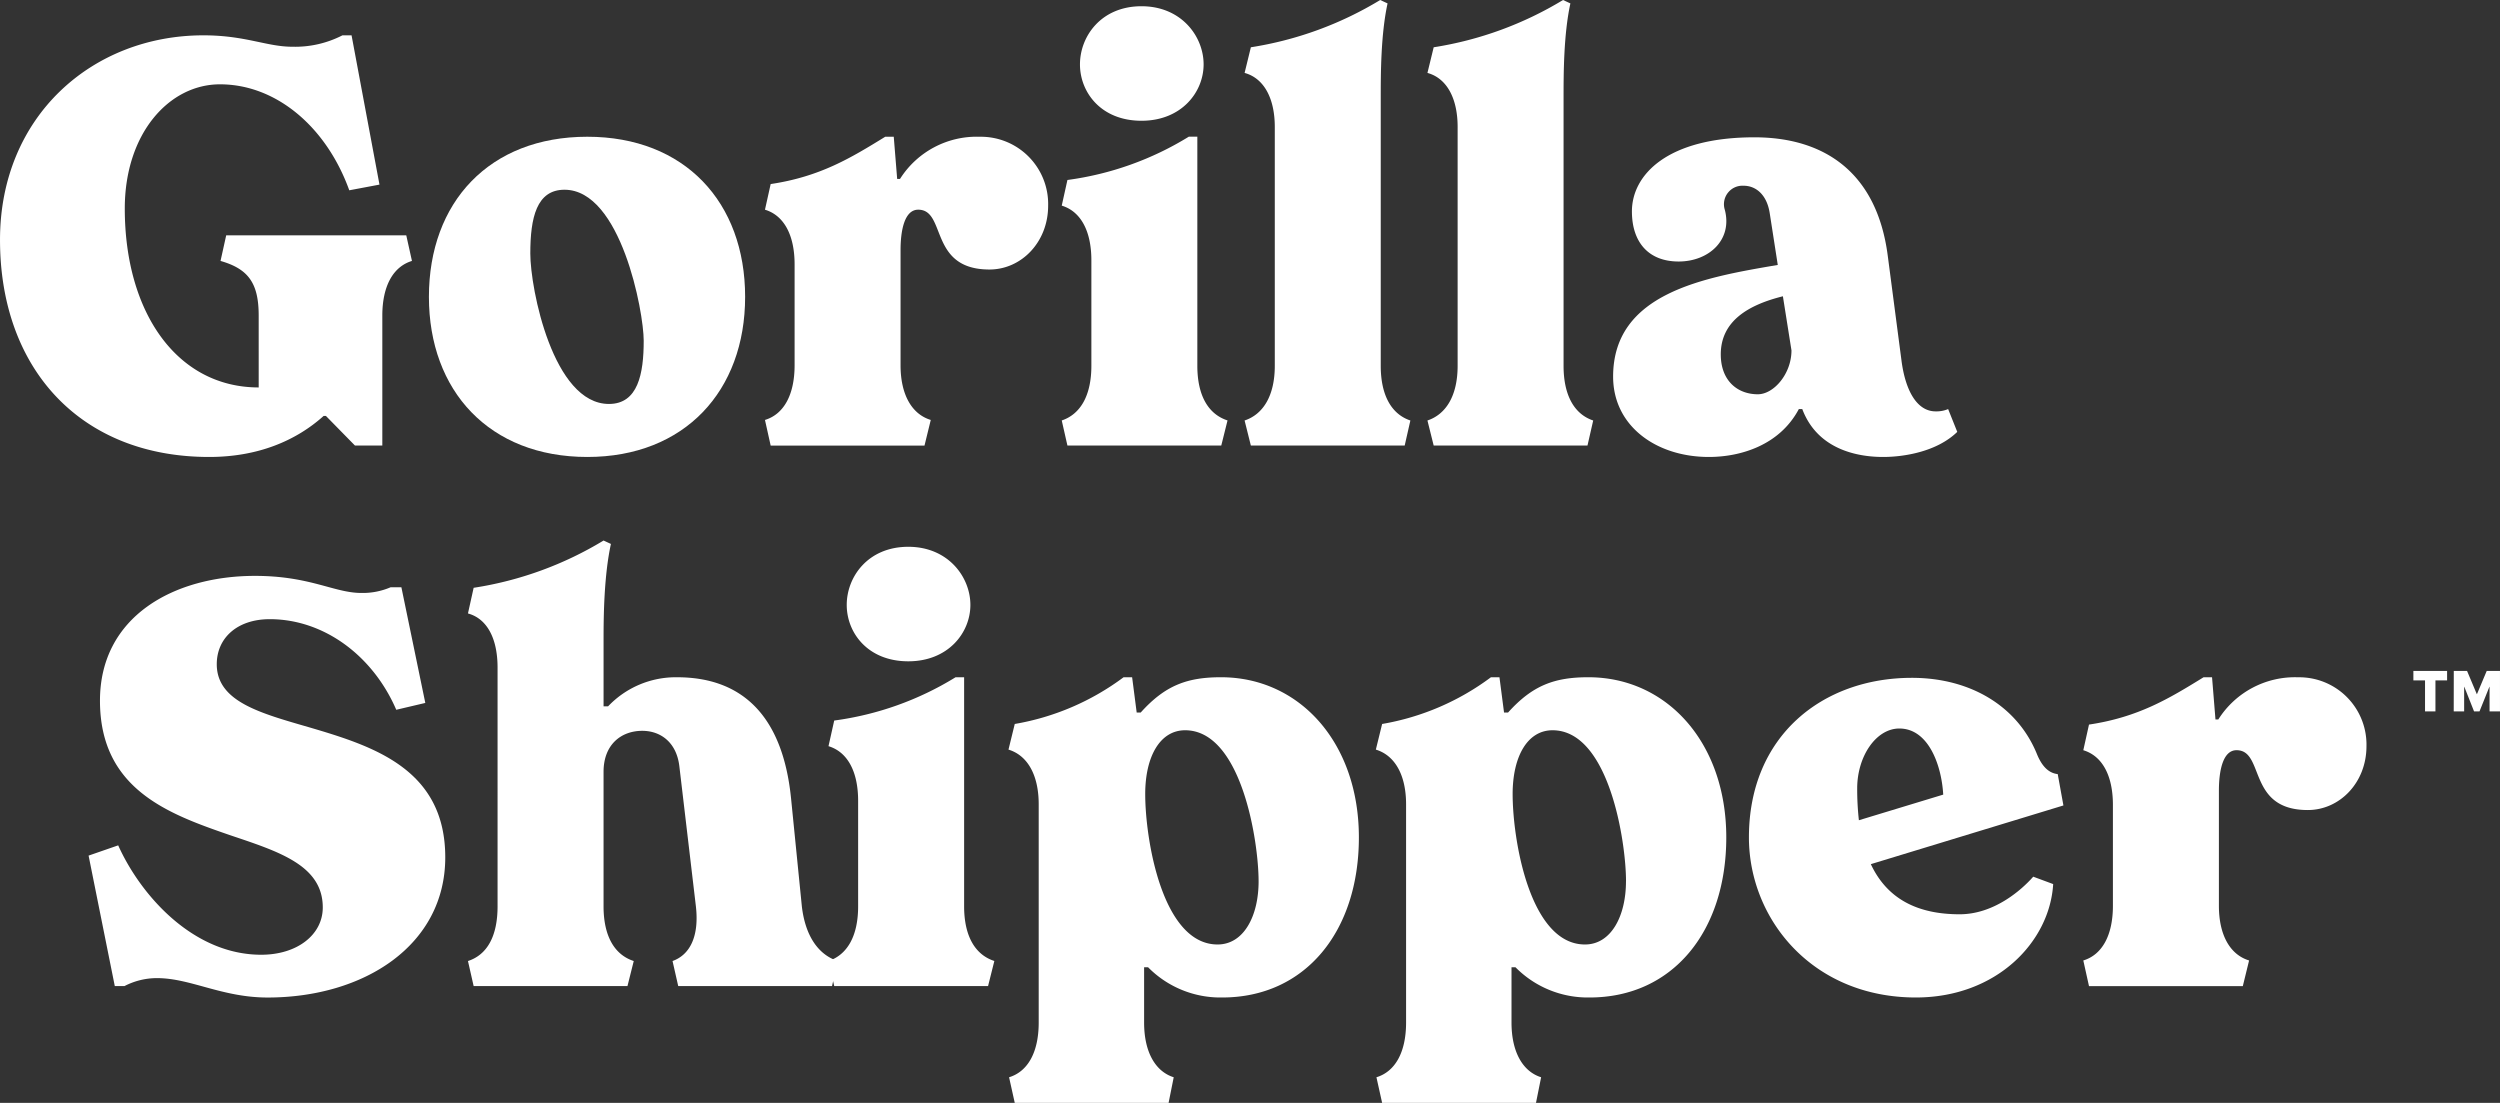
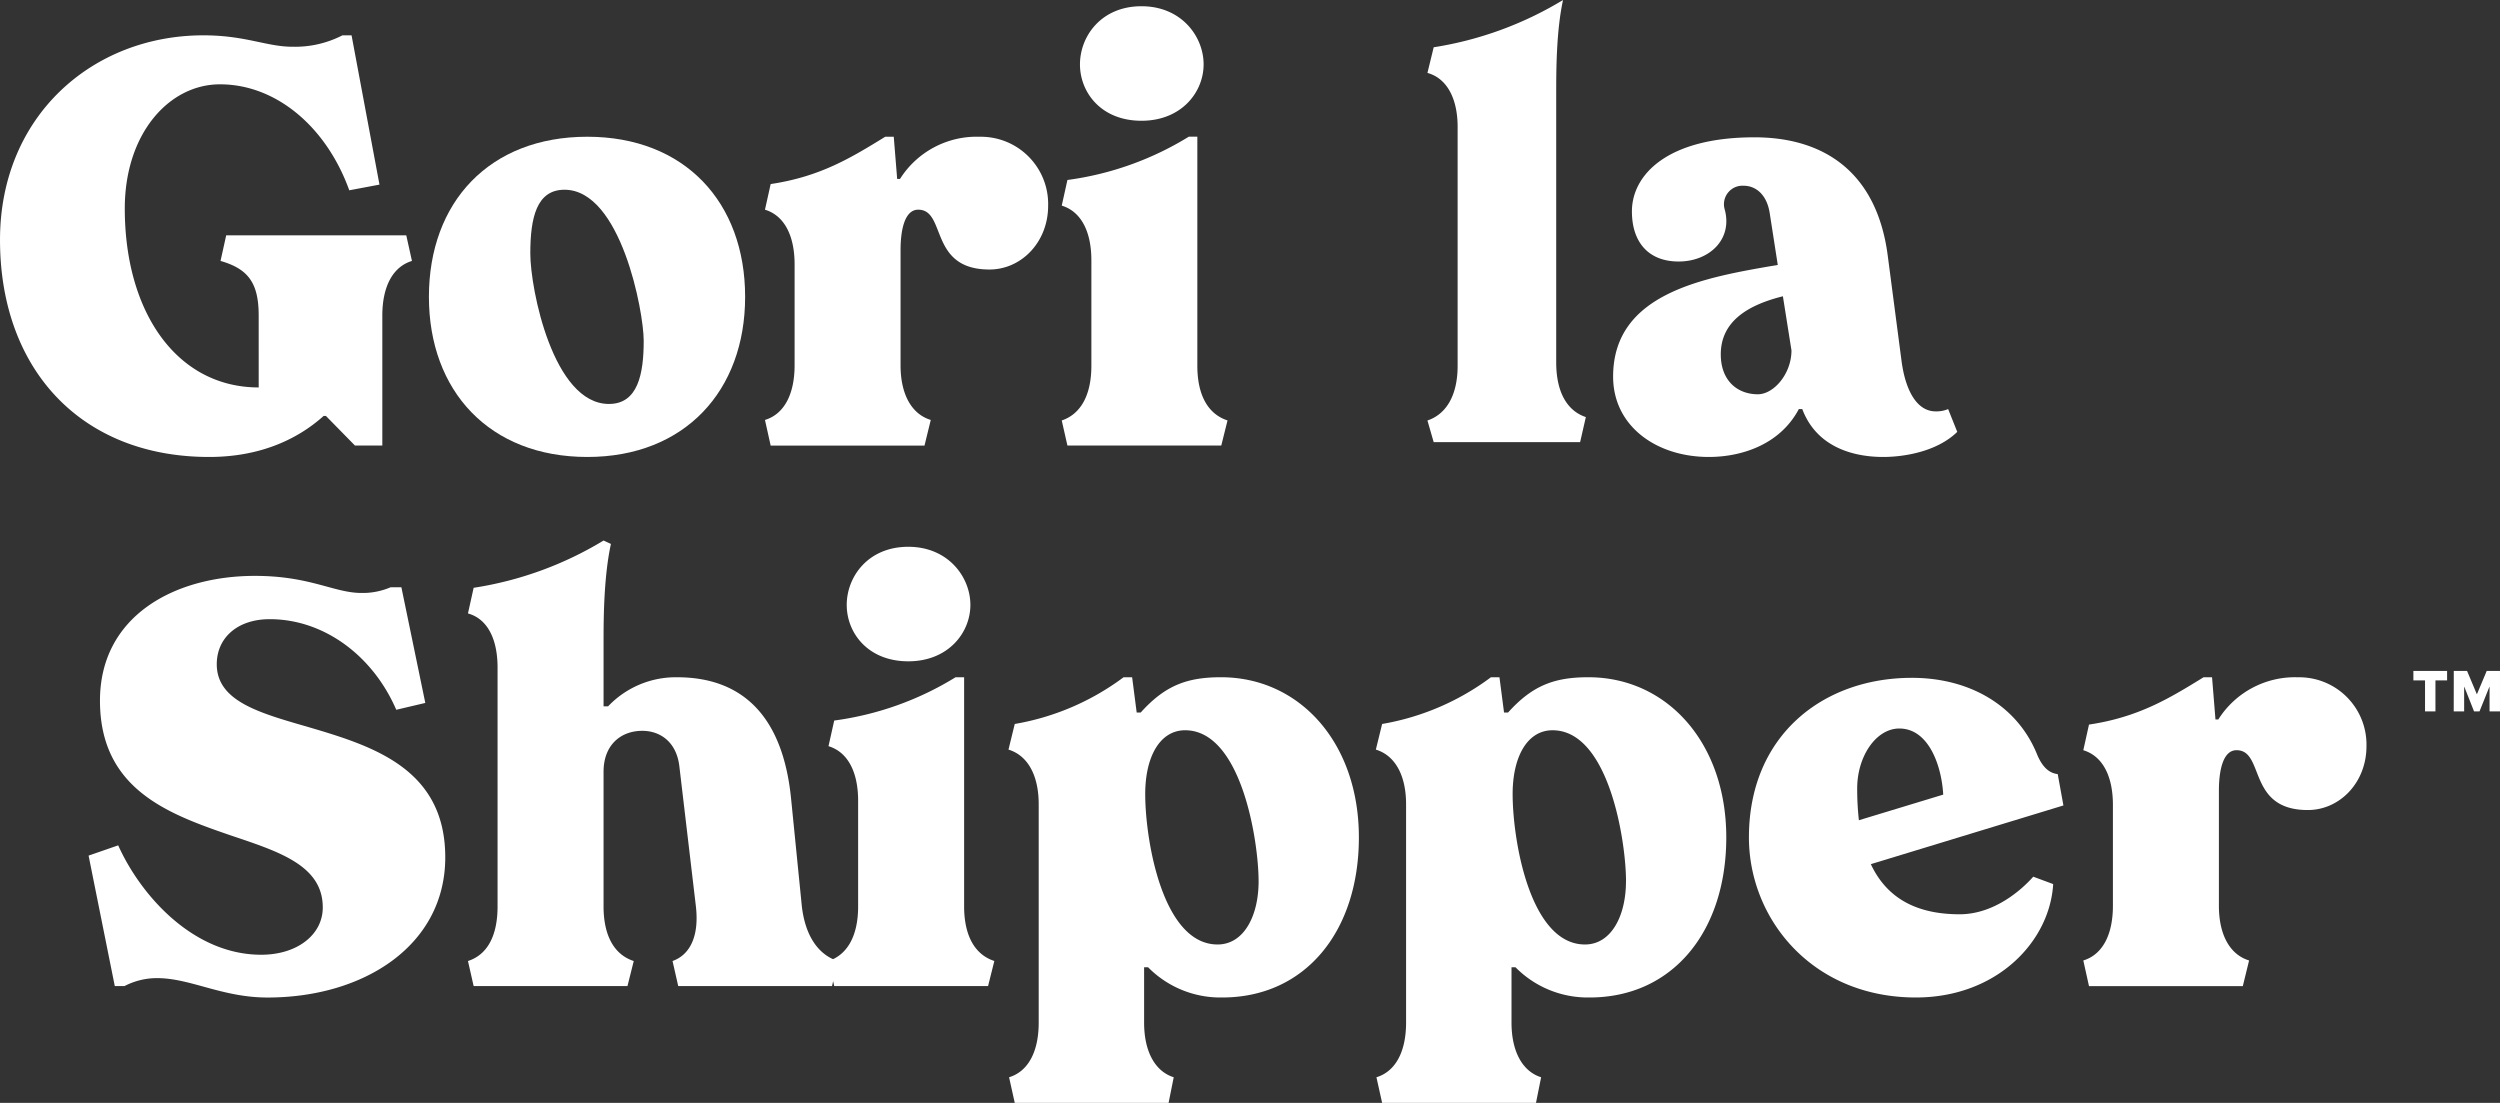
<svg xmlns="http://www.w3.org/2000/svg" width="407.809" height="179.905" viewBox="0 0 407.809 179.905">
  <rect x="0" y="0" width="407.809" height="179.905" fill="#333333" stroke="none" />
  <g id="Group_1056" data-name="Group 1056" transform="translate(-508.082 -106.664)">
    <g id="Group_35" data-name="Group 35" transform="translate(508.082 106.664)">
      <g id="Group_34" data-name="Group 34">
        <g id="Group_33" data-name="Group 33">
          <g id="Group_32" data-name="Group 32">
            <path id="Path_3" data-name="Path 3" d="M575.281,146.118c-3.067.93-4.834,4.091-4.834,8.923v21.193h-4.462l-4.741-4.834h-.369c-4.556,4.091-10.783,6.695-18.682,6.695-21.006,0-34.11-14.409-34.11-35.414,0-20.169,15.059-33.365,33.18-33.365,6.877,0,10.316,1.861,14.5,1.861a16.891,16.891,0,0,0,8.179-1.861h1.487l4.554,24.351-4.927.928c-3.717-10.316-11.9-17.287-21.095-17.287-8.273,0-15.524,7.992-15.524,20.262,0,17.008,8.551,29.185,21.843,29.185V155.041c0-5.295-1.674-7.618-6.225-8.923l.926-4.182h29.372Z" transform="translate(-508.082 -103.553)" fill="#fff" />
            <path id="Path_4" data-name="Path 4" d="M540.271,143.044c0-15.43,9.851-26.118,25.838-26.118,15.891,0,25.744,10.688,25.744,26.118,0,15.335-9.853,26.118-25.744,26.118C550.122,169.162,540.271,158.379,540.271,143.044Zm35.038,7.155c0-4.741-3.719-24.629-12.918-24.629-4.556,0-5.58,4.554-5.58,10.409,0,5.76,3.719,24.536,12.829,24.536C574.381,160.515,575.309,155.59,575.309,150.2Z" transform="translate(-470.305 -94.62)" fill="#fff" />
            <path id="Path_5" data-name="Path 5" d="M611.684,128.172c0,5.949-4.369,10.412-9.573,10.412-9.946,0-6.973-9.759-11.62-9.759-2.228,0-2.882,3.343-2.882,6.6V154.2c0,4.832,1.861,7.992,4.928,8.923l-1.022,4.182H566.421l-.93-4.182c3.067-.93,4.834-4.091,4.834-8.923v-16.45c0-4.836-1.767-8-4.834-8.923l.93-4.184c8.086-1.209,13.1-4.276,18.682-7.714H586.5l.556,6.877h.465a14.792,14.792,0,0,1,13.013-6.877A10.976,10.976,0,0,1,611.684,128.172Z" transform="translate(-440.707 -94.62)" fill="#fff" />
            <path id="Path_6" data-name="Path 6" d="M587.763,174.7c3.065-1.024,4.834-4.091,4.834-8.923v-17.2c0-4.834-1.769-7.994-4.834-8.923l.928-4.182a50.472,50.472,0,0,0,19.8-7.064h1.391v37.364c0,4.832,1.763,7.9,4.925,8.923l-1.019,4.089h-25.1Zm2.973-58.089c0-4.554,3.439-9.481,10.038-9.481,6.508,0,10.131,4.928,10.131,9.481s-3.623,9.2-10.131,9.2C594.175,125.814,590.736,121.169,590.736,116.615Z" transform="translate(-414.568 -106.112)" fill="#fff" />
-             <path id="Path_7" data-name="Path 7" d="M601.486,175.256c3.065-1.024,4.925-4.091,4.925-8.923V127.389c0-4.834-1.861-7.992-4.925-8.829l1.022-4.184a57.891,57.891,0,0,0,21.1-7.712l1.2.556c-1.113,5.112-1.113,11.618-1.113,15.428v43.685c0,4.832,1.765,7.9,4.834,8.923l-.928,4.089H602.508Z" transform="translate(-398.463 -106.664)" fill="#fff" />
-             <path id="Path_8" data-name="Path 8" d="M615.208,175.256c3.065-1.024,4.925-4.091,4.925-8.923V127.389c0-4.834-1.861-7.992-4.925-8.829l1.019-4.184a57.931,57.931,0,0,0,21.1-7.712l1.2.556c-1.113,5.112-1.113,11.618-1.113,15.428v43.685c0,4.832,1.762,7.9,4.834,8.923l-.933,4.089H616.227Z" transform="translate(-382.359 -106.664)" fill="#fff" />
+             <path id="Path_8" data-name="Path 8" d="M615.208,175.256c3.065-1.024,4.925-4.091,4.925-8.923V127.389c0-4.834-1.861-7.992-4.925-8.829l1.019-4.184a57.931,57.931,0,0,0,21.1-7.712c-1.113,5.112-1.113,11.618-1.113,15.428v43.685c0,4.832,1.762,7.9,4.834,8.923l-.933,4.089H616.227Z" transform="translate(-382.359 -106.664)" fill="#fff" />
            <path id="Path_9" data-name="Path 9" d="M685.279,165.021c-3.345,3.254-8.736,4.091-12.083,4.091-4.552,0-10.781-1.4-13.2-7.81h-.561c-3.16,5.949-9.573,7.81-14.682,7.81-8.551,0-15.613-5.021-15.613-13.107,0-13.661,14.872-16.172,26.859-18.217l-1.3-8.364c-.463-3.16-2.323-4.556-4.273-4.556a3.02,3.02,0,0,0-3.071,3.906c1.307,4.923-2.6,8.455-7.525,8.455s-7.623-3.158-7.623-8.179c0-5.947,5.762-12.081,19.982-12.081,11.344,0,19.984,5.669,21.753,19.332l2.228,17.008c.65,5.112,2.6,8.366,5.575,8.366a4.972,4.972,0,0,0,2.046-.374Zm-27.044-13.292-1.4-8.829c-5.575,1.393-10.133,4-10.133,9.479,0,4.275,2.7,6.506,6.045,6.506C655.353,158.885,658.235,155.54,658.235,151.729Z" transform="translate(-366.003 -94.57)" fill="#fff" />
            <path id="Path_10" data-name="Path 10" d="M525.882,215.5a11.494,11.494,0,0,0-5.3,1.3h-1.578l-4.275-21.284,4.83-1.674c3.63,8.086,12.179,17.845,23.329,17.845,5.858,0,10.042-3.254,10.042-7.714,0-6.879-7.158-9.107-15.154-11.8-9.944-3.437-21.19-7.434-21.19-21.932,0-13.757,12.083-20.356,25.285-20.356,9.012,0,12.913,2.787,17.376,2.787a11.53,11.53,0,0,0,4.743-.926h1.765l3.9,18.865-4.738,1.117c-3.81-8.831-11.807-14.78-20.632-14.78-5.3,0-8.647,3.067-8.647,7.345,0,6.132,7.158,7.992,15.154,10.316,10.4,3.067,22.119,6.786,22.119,21.191,0,14.313-13.2,22.866-29,22.866C536.478,218.659,531.365,215.5,525.882,215.5Z" transform="translate(-500.279 -55.946)" fill="#fff" />
            <path id="Path_11" data-name="Path 11" d="M603.523,215.821l-.932,4.089H577.5l-.928-4.089c2.878-1.024,4.365-4.091,3.81-8.923l-2.7-22.866c-.465-3.9-3.071-5.76-6.045-5.76-3.439,0-6.317,2.23-6.317,6.69V206.9c0,4.832,1.765,7.9,4.925,8.923l-1.024,4.089H544.129l-.928-4.089c3.156-1.024,4.83-4.091,4.83-8.923V167.954c0-4.834-1.765-7.992-4.83-8.829l.928-4.184a57.771,57.771,0,0,0,21.193-7.712l1.2.556c-1.113,5.112-1.2,11.618-1.2,15.428v11.059h.741a15.244,15.244,0,0,1,11.246-4.738c10.409,0,17.2,6.043,18.591,19.7l1.765,17.66C598.224,211.731,600.36,214.8,603.523,215.821Z" transform="translate(-466.866 -59.057)" fill="#fff" />
            <path id="Path_12" data-name="Path 12" d="M570.259,215.27c3.071-1.024,4.834-4.091,4.834-8.923v-17.2c0-4.834-1.763-7.995-4.834-8.923l.932-4.182a50.413,50.413,0,0,0,19.8-7.064h1.391v37.364c0,4.832,1.769,7.9,4.93,8.923l-1.024,4.089H571.192Zm2.974-58.09c0-4.554,3.443-9.481,10.042-9.481,6.5,0,10.129,4.928,10.129,9.481s-3.625,9.2-10.129,9.2C576.676,166.381,573.233,161.734,573.233,157.18Z" transform="translate(-435.111 -58.505)" fill="#fff" />
            <path id="Path_13" data-name="Path 13" d="M640.925,183.609c0,15.335-8.736,26.118-22.306,26.118a16.561,16.561,0,0,1-12.079-4.928h-.65v9.016c0,4.836,1.854,7.992,4.83,8.925l-.837,4.178H584.79l-.928-4.178c3.065-.932,4.834-4.089,4.834-8.925v-35.6c0-4.834-1.861-7.992-4.93-8.923l1.024-4.182a41.331,41.331,0,0,0,17.754-7.623h1.391l.745,5.762h.65c4-4.46,7.623-5.762,13.107-5.762C631.261,157.491,640.925,168.179,640.925,183.609Zm-16.359,7.156c0-6.506-2.786-24.629-11.987-24.629-4.086,0-6.508,4.273-6.508,10.409,0,7.434,2.793,24.536,11.807,24.536C622.154,201.08,624.567,196.433,624.567,190.764Z" transform="translate(-419.259 -47.013)" fill="#fff" />
            <path id="Path_14" data-name="Path 14" d="M668.5,183.609c0,15.335-8.736,26.118-22.306,26.118a16.565,16.565,0,0,1-12.078-4.928h-.65v9.016c0,4.836,1.856,7.992,4.83,8.925l-.837,4.178H612.36l-.928-4.178c3.065-.932,4.836-4.089,4.836-8.925v-35.6c0-4.834-1.86-7.992-4.932-8.923l1.024-4.182a41.329,41.329,0,0,0,17.754-7.623H631.5l.748,5.762h.65c4-4.46,7.621-5.762,13.107-5.762C658.834,157.491,668.5,168.179,668.5,183.609Zm-16.356,7.156c0-6.506-2.789-24.629-11.987-24.629-4.089,0-6.508,4.273-6.508,10.409,0,7.434,2.793,24.536,11.805,24.536C649.724,201.08,652.139,196.433,652.139,190.764Z" transform="translate(-386.903 -47.013)" fill="#fff" />
            <path id="Path_15" data-name="Path 15" d="M685.712,189.971l3.252,1.206c-.554,9.39-9.2,18.5-22.4,18.5-16.917,0-27.231-12.826-27.231-26.118,0-16.543,11.988-26.025,26.581-26.025,9.572,0,17.284,4.645,20.445,12.548.748,1.763,1.765,2.974,3.347,3.158l.928,5.112-31.415,9.575c2.7,5.76,7.719,8.177,14.5,8.177C679.2,196.1,683.667,192.294,685.712,189.971Zm-28.717-14.407a45.389,45.389,0,0,0,.276,5.2l13.757-4.18c-.276-4.834-2.415-10.783-7.158-10.783C660.059,165.8,656.994,170.358,656.994,175.564Z" transform="translate(-354.042 -46.963)" fill="#fff" />
            <path id="Path_16" data-name="Path 16" d="M710.62,168.737c0,5.949-4.371,10.412-9.573,10.412-9.946,0-6.973-9.76-11.62-9.76-2.228,0-2.878,3.343-2.878,6.6v18.776c0,4.832,1.854,7.992,4.925,8.923l-1.024,4.182H665.357l-.928-4.182c3.065-.93,4.83-4.091,4.83-8.923v-16.45c0-4.836-1.765-8-4.83-8.923l.928-4.184c8.086-1.208,13.107-4.275,18.682-7.714h1.391l.559,6.877h.465a14.787,14.787,0,0,1,13.009-6.877A10.977,10.977,0,0,1,710.62,168.737Z" transform="translate(-324.593 -47.013)" fill="#fff" />
          </g>
        </g>
      </g>
    </g>
    <g id="Group_36" data-name="Group 36" transform="translate(901.761 216.111)">
      <path id="Path_17" data-name="Path 17" d="M691.1,158.554h-1.9v-1.537h5.5v1.537h-1.9v5.06H691.1Zm4.691-1.537h2.165l1.589,3.78h.028l1.589-3.78h2.165v6.6h-1.7V159.6h-.026l-1.615,4.017h-.887l-1.591-4.017h-.026v4.017h-1.7Z" transform="translate(-689.2 -157.017)" fill="#fff" />
    </g>
  </g>
</svg>